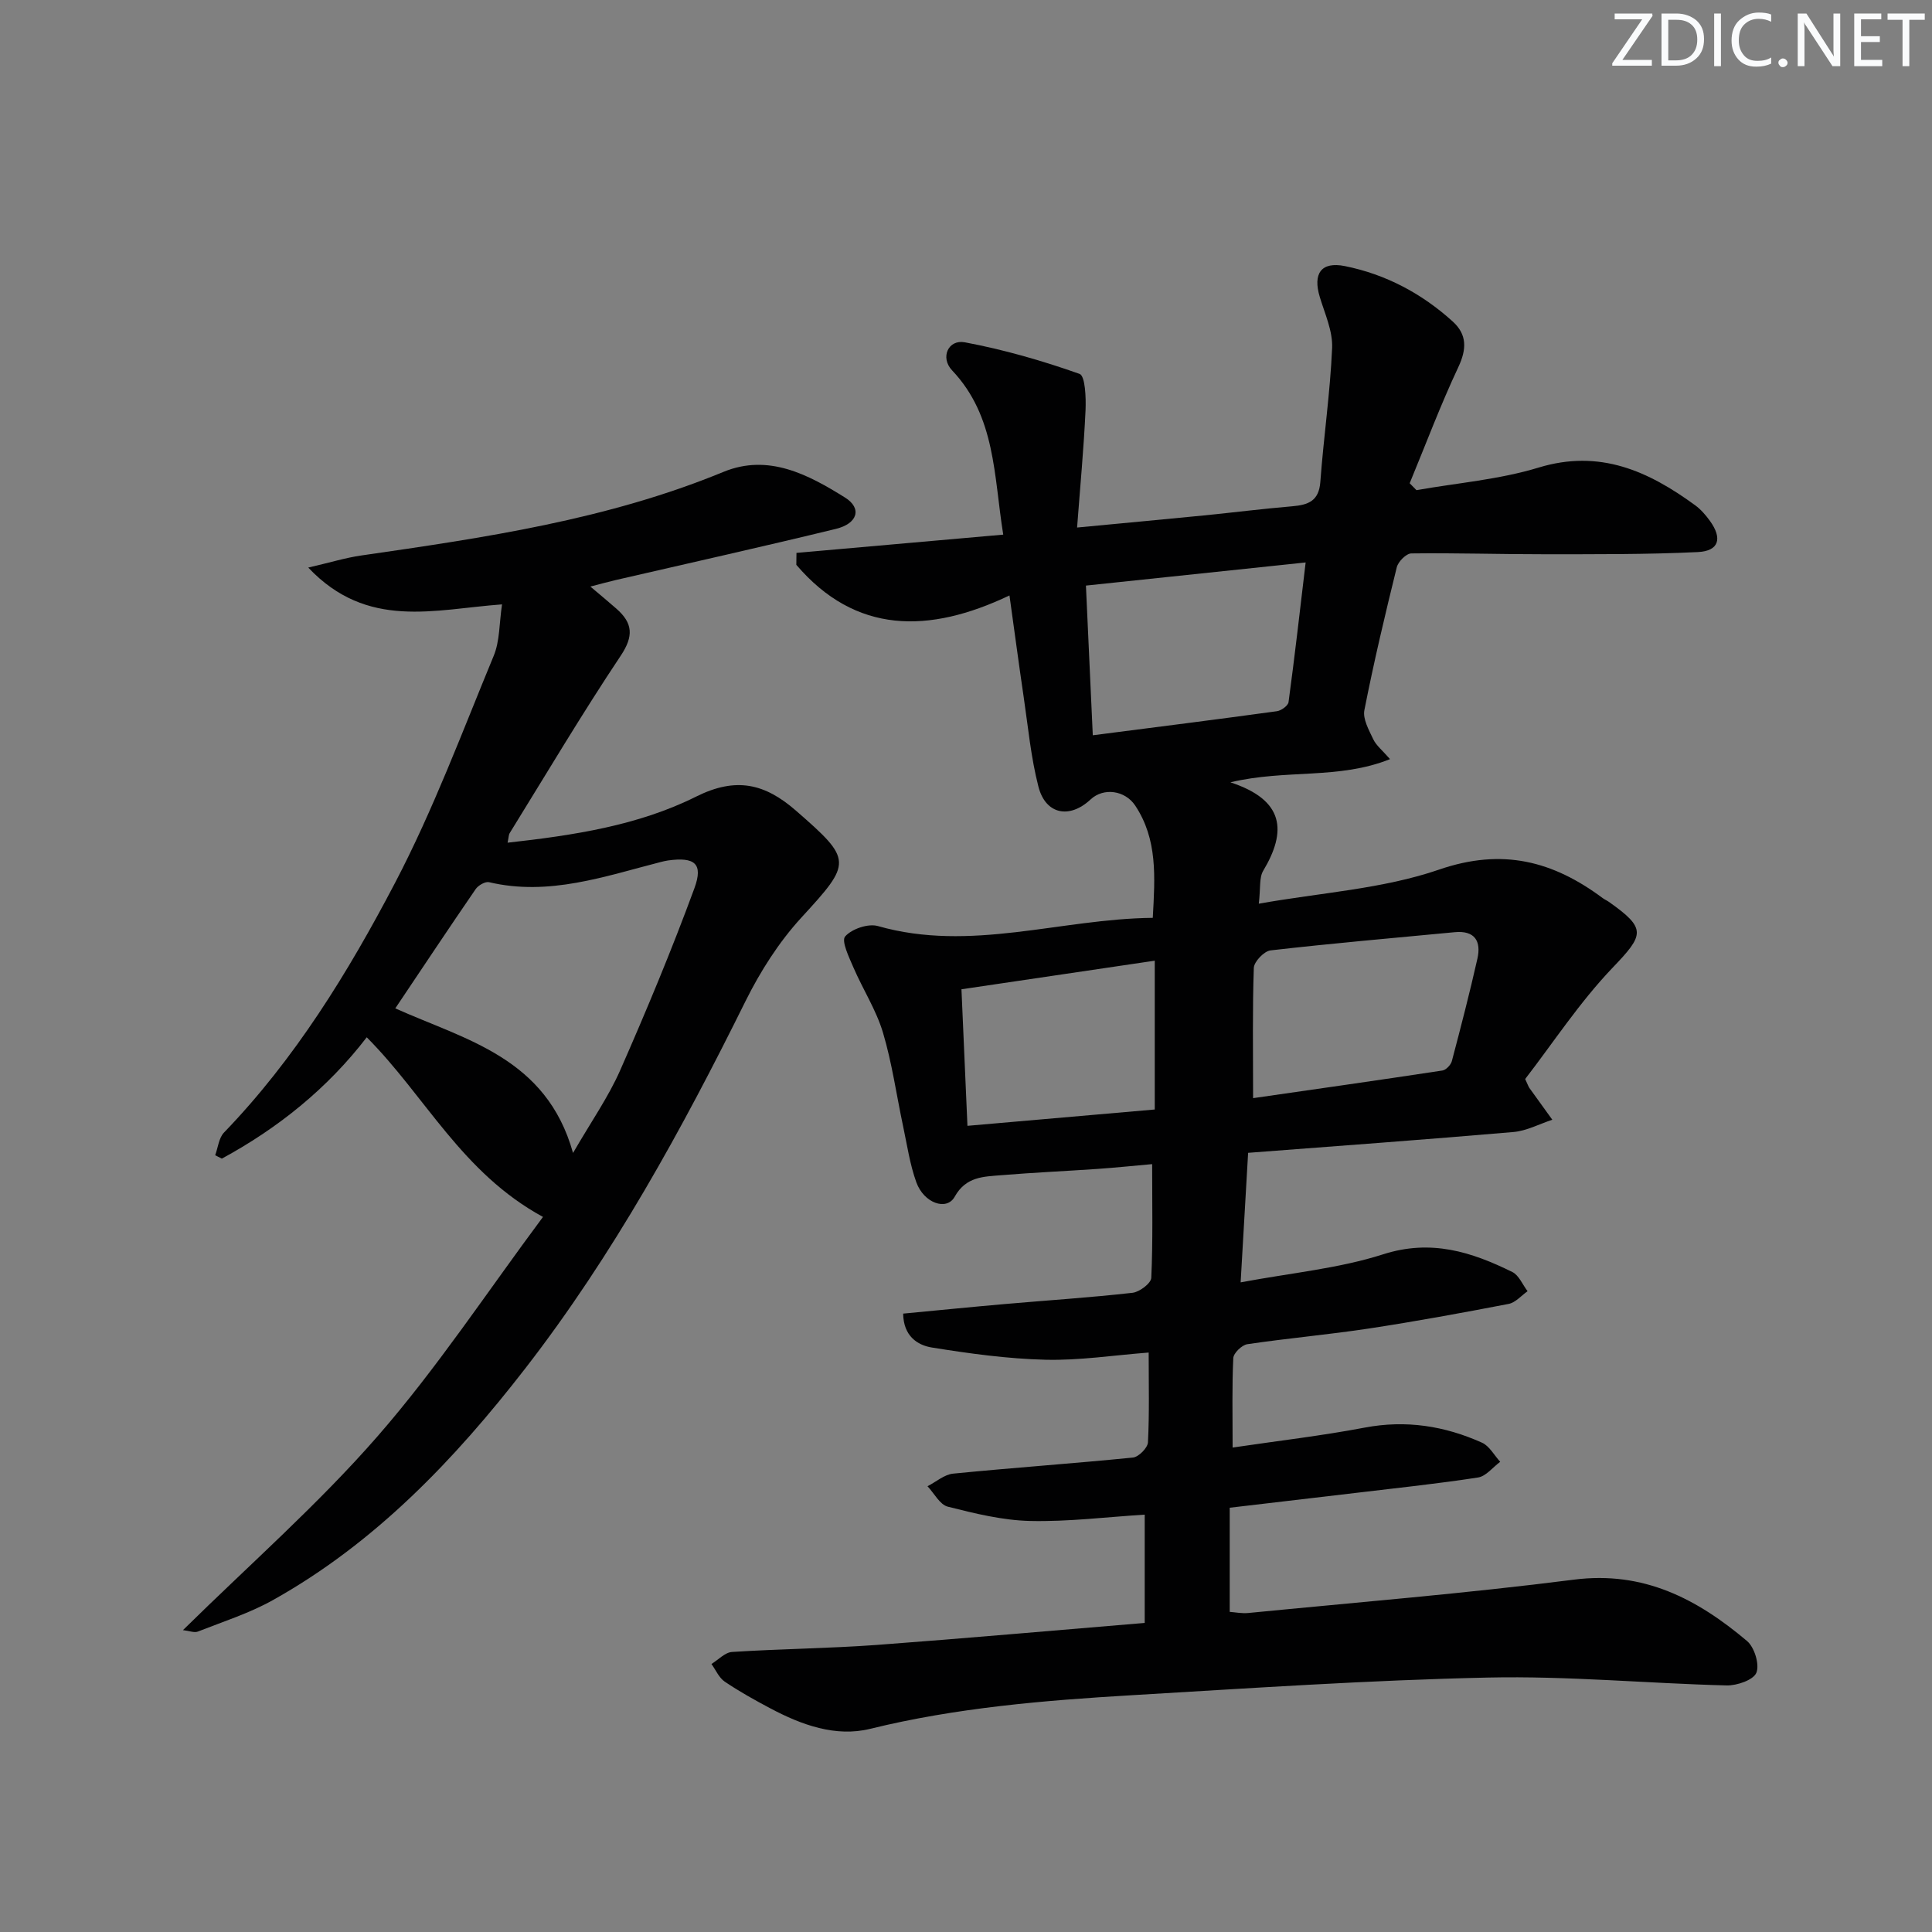
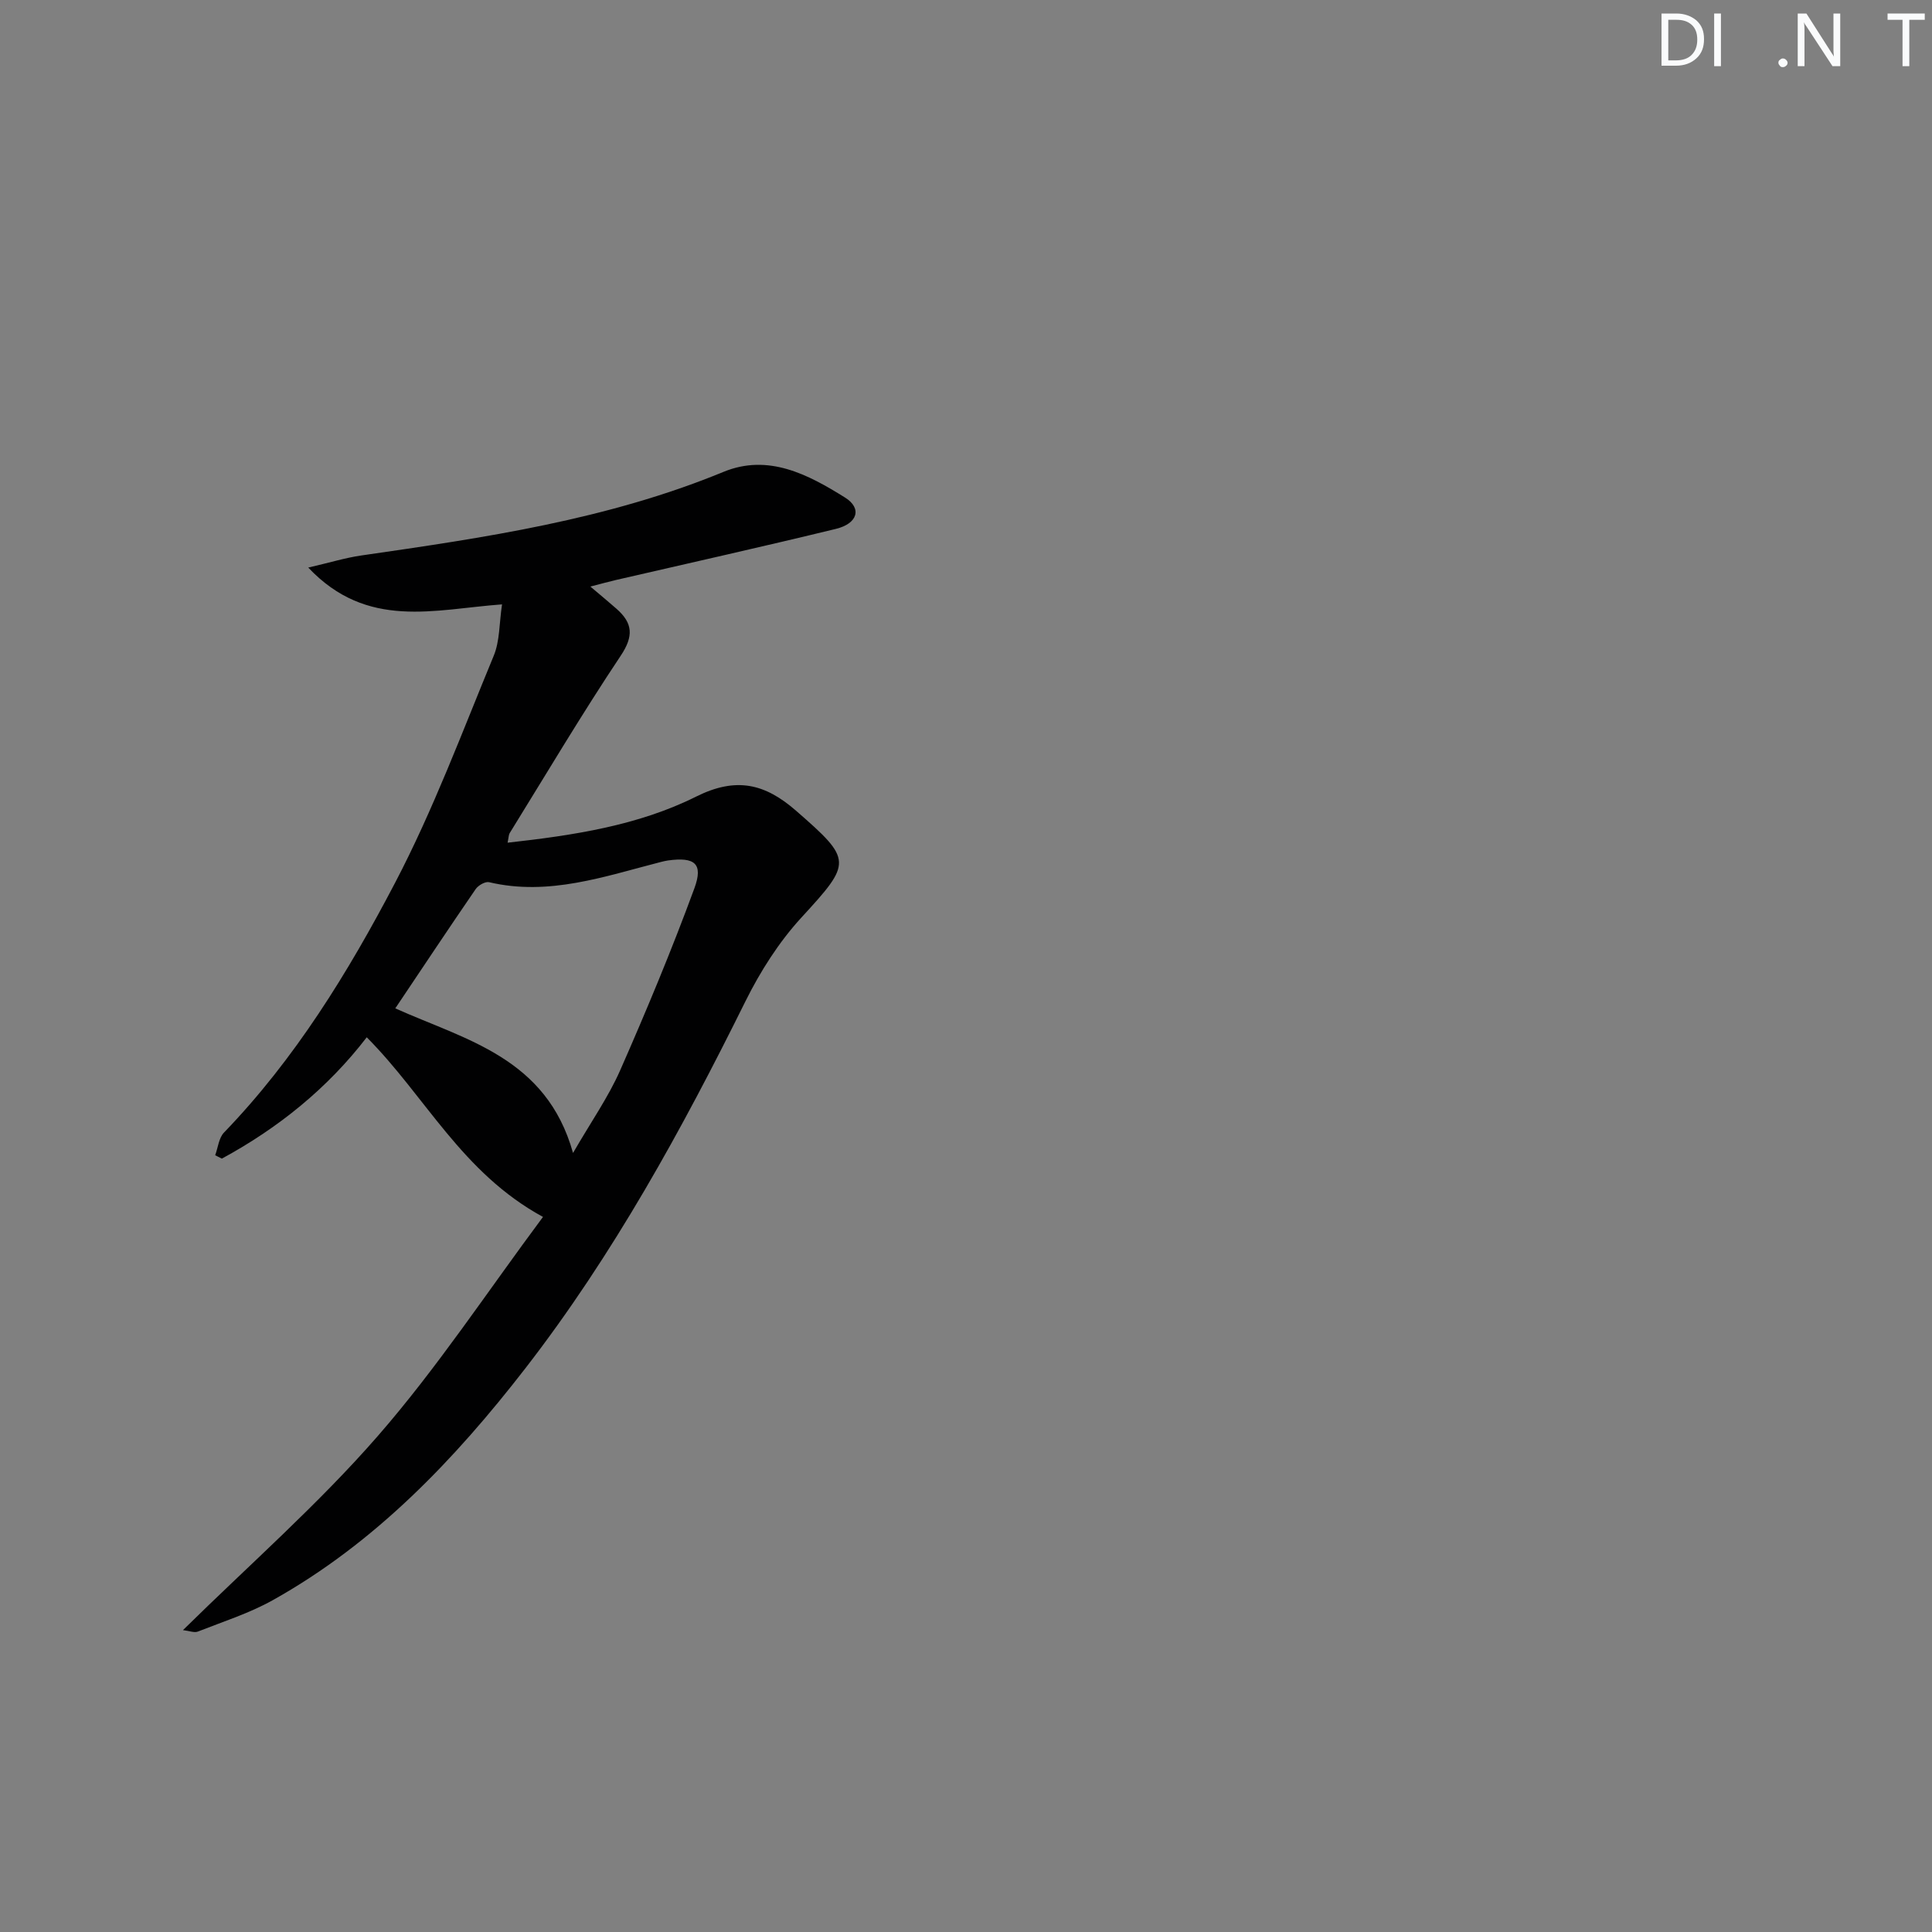
<svg xmlns="http://www.w3.org/2000/svg" enable-background="new 0 0 400 400" viewBox="0 0 400 400">
  <rect x="0" y="0" width="400" height="400" fill="#808080" stroke="none" />
  <g fill="#fafbfc">
-     <path d="m342.2 3.2-6.3 9.2h6.1v1.2h-8.2v-.5l6.2-9.1h-5.7v-1.2h7.8v.4z" />
    <path d="m344 13.7v-10.9h3.1c1.6 0 3 .5 4.1 1.4 1.1 1 1.6 2.2 1.6 3.9s-.5 3-1.6 4-2.5 1.5-4.2 1.5h-3zm1.4-9.6v8.4h1.6c1.4 0 2.5-.4 3.2-1.1.8-.8 1.2-1.8 1.2-3.2s-.4-2.4-1.2-3.1-1.8-1-3.1-1z" />
    <path d="m356.3 2.8v10.9h-1.4v-10.9z" />
-     <path d="m366.6 13.2c-.8.4-1.8.6-3 .6-1.6 0-2.8-.5-3.7-1.5s-1.4-2.3-1.4-3.9c0-1.7.5-3.2 1.6-4.2s2.4-1.6 4-1.6c1 0 1.9.1 2.6.4v1.5c-.8-.4-1.6-.6-2.6-.6-1.2 0-2.2.4-3 1.2s-1.1 1.9-1.1 3.3c0 1.3.4 2.3 1.1 3.1s1.6 1.1 2.8 1.1c1.1 0 2-.2 2.8-.7v1.3z" />
    <path d="m368.2 13c0-.3.1-.5.3-.6.2-.2.4-.3.6-.3.3 0 .5.1.7.3s.3.4.3.6-.1.5-.3.6c-.2.2-.4.3-.7.3s-.5-.1-.6-.3c-.2-.2-.3-.4-.3-.6z" />
    <path d="m381.1 13.7h-1.7l-5.5-8.4c-.2-.2-.3-.5-.4-.7 0 .2.1.8.1 1.5v7.6h-1.4v-10.9h1.8l5.3 8.3c.3.4.4.6.4.8 0-.3-.1-.8-.1-1.6v-7.5h1.4v10.9z" />
-     <path d="m389.7 13.7h-5.8v-10.9h5.6v1.2h-4.2v3.5h3.9v1.2h-3.9v3.7h4.4z" />
    <path d="m398.4 4.1h-3.1v9.6h-1.4v-9.6h-3.1v-1.3h7.7v1.3z" />
  </g>
-   <path d="m237 336.01c0-7.85 0-15.08 0-22.42-7.92.49-15.83 1.49-23.72 1.31-5.71-.13-11.46-1.55-17.05-2.96-1.65-.42-2.81-2.76-4.2-4.23 1.77-.9 3.47-2.43 5.31-2.61 12.4-1.23 24.83-2.09 37.23-3.33 1.17-.12 3.04-2 3.1-3.14.31-5.96.15-11.94.15-18.6-7.26.56-14.31 1.66-21.34 1.49-7.87-.19-15.75-1.28-23.54-2.53-3-.48-5.89-2.38-5.95-7.02 7.09-.67 14.12-1.38 21.15-1.99 8.77-.77 17.57-1.33 26.32-2.32 1.46-.16 3.85-1.96 3.9-3.1.35-7.61.18-15.24.18-23.54-3.82.34-7.55.73-11.29.99-6.64.46-13.29.75-19.91 1.3-3.68.31-7.34.25-9.69 4.47-1.65 2.97-6.37 1.32-7.93-2.99-1.34-3.71-1.91-7.71-2.74-11.6-1.38-6.48-2.29-13.11-4.18-19.43-1.4-4.67-4.15-8.92-6.1-13.44-.91-2.12-2.55-5.5-1.72-6.44 1.37-1.57 4.78-2.72 6.78-2.15 19.2 5.48 37.79-1.51 56.91-1.7.47-8.5 1.01-16.25-3.64-23.25-2.09-3.14-6.53-3.79-9.24-1.26-4.36 4.08-9.32 3.12-10.8-2.67-1.56-6.07-2.14-12.4-3.06-18.63-.97-6.54-1.83-13.09-2.93-20.94-16.72 7.96-31.87 8.01-44.13-6.34.01-.82.02-1.65.03-2.47 14.16-1.25 28.33-2.5 42.81-3.78-1.97-12.21-1.54-24.46-10.59-34.01-2.51-2.65-.8-6.45 2.63-5.81 8.06 1.51 16.03 3.8 23.76 6.54 1.18.42 1.35 4.93 1.24 7.51-.36 7.84-1.1 15.67-1.75 24.3 9.76-.93 17.98-1.69 26.2-2.5 6.12-.61 12.21-1.38 18.34-1.9 3.29-.28 5.53-1.07 5.82-5.04.68-9.26 2.04-18.48 2.44-27.74.15-3.47-1.49-7.05-2.54-10.51-1.5-4.91.28-7.42 5.18-6.44 8.48 1.71 15.94 5.68 22.34 11.48 2.96 2.69 2.91 5.69 1.15 9.44-3.69 7.85-6.75 16.01-10.07 24.04.47.48.93.95 1.4 1.43 8.44-1.49 17.13-2.19 25.28-4.67 12.66-3.86 22.71.71 32.41 7.79 1.18.86 2.2 2.04 3.07 3.24 2.63 3.64 1.88 6.25-2.51 6.46-10.6.51-21.24.44-31.86.45-9.15.01-18.3-.29-27.45-.17-1.05.01-2.72 1.69-3.01 2.86-2.43 9.82-4.76 19.67-6.71 29.59-.36 1.83.94 4.12 1.84 6.03.6 1.27 1.84 2.24 3.47 4.11-10.64 4.27-21.47 2.04-33.05 4.8 11.21 3.68 11.7 10.12 6.79 18.32-.85 1.42-.52 3.56-.91 6.81 12.82-2.29 25.64-3.04 37.33-7.06 13.13-4.52 23.58-1.76 33.87 5.9.4.3.87.49 1.28.78 7.85 5.55 7.32 6.79.76 13.65-6.83 7.14-12.32 15.56-18.09 23.03.59 1.27.69 1.6.88 1.86 1.57 2.2 3.16 4.38 4.74 6.57-2.68.88-5.3 2.3-8.03 2.54-18.18 1.57-36.39 2.89-54.95 4.31-.53 9.2-1.02 17.58-1.55 26.82 10.43-1.96 20.3-2.86 29.51-5.81 9.92-3.18 18.3-.5 26.75 3.67 1.37.68 2.11 2.62 3.15 3.97-1.3.91-2.49 2.35-3.92 2.63-9.61 1.85-19.23 3.62-28.9 5.09-8.37 1.27-16.82 2.01-25.2 3.25-1.13.17-2.86 1.84-2.91 2.88-.28 5.78-.14 11.58-.14 18.52 9.45-1.4 18.46-2.44 27.35-4.13 8.54-1.62 16.55-.35 24.28 3.12 1.54.69 2.53 2.61 3.77 3.96-1.53 1.13-2.94 3-4.6 3.25-8.37 1.29-16.8 2.18-25.21 3.18-8.57 1.02-17.14 2.02-26.19 3.08v21.56c1.06.07 2.5.37 3.89.23 22.47-2.21 44.99-4.04 67.38-6.9 14.45-1.85 25.55 4.03 35.83 12.7 1.54 1.3 2.63 4.86 1.94 6.57-.61 1.51-4.03 2.68-6.17 2.63-16.46-.42-32.93-1.99-49.36-1.63-24.58.53-49.14 2.2-73.7 3.65-18.23 1.08-36.41 2.58-54.27 6.97-7.12 1.75-14.18-.81-20.64-4.24-3.23-1.71-6.44-3.5-9.46-5.54-1.19-.81-1.85-2.41-2.74-3.65 1.42-.87 2.8-2.4 4.27-2.49 9.96-.64 19.96-.73 29.91-1.45 18.33-1.36 36.65-3 55.52-4.56zm22.44-108.65c12.71-1.83 25.96-3.71 39.19-5.72.75-.11 1.75-1.16 1.96-1.95 1.86-7.04 3.69-14.1 5.29-21.2.82-3.62-.53-5.89-4.7-5.49-12.72 1.21-25.44 2.31-38.13 3.77-1.33.15-3.41 2.33-3.46 3.62-.3 8.6-.15 17.21-.15 26.97zm-33.19-75.13c13.12-1.69 25.62-3.26 38.11-4.98.91-.12 2.32-1.14 2.42-1.89 1.28-9.47 2.36-18.96 3.54-28.91-15.59 1.64-30.23 3.18-45.49 4.79.47 10.25.92 20.16 1.42 30.99zm12.83 77.48c0-10.25 0-20.23 0-30.81-13.28 1.96-26.47 3.92-40.02 5.92.43 9.83.82 18.85 1.24 28.27 13.05-1.14 25.56-2.23 38.78-3.38z" fill="#010102" />
  <path d="m112.42 251.95c-16.82-9.15-24.32-24.97-36.49-37.19-8.07 10.51-18.28 18.77-30 25.12-.46-.23-.92-.47-1.38-.7.59-1.59.75-3.58 1.82-4.69 14.72-15.26 25.72-33.18 35.43-51.72 7.9-15.1 13.89-31.21 20.42-47 1.27-3.06 1.13-6.7 1.72-10.64-14.01 1.02-27.89 5.32-40.12-7.62 4.51-1.04 7.7-2.03 10.96-2.5 25.48-3.68 50.92-7.39 75-17.31 9.3-3.83 17.55.55 25.17 5.31 3.56 2.22 2.64 5.39-1.89 6.49-15.15 3.69-30.37 7.08-45.57 10.59-1.54.36-3.06.78-5.26 1.35 2.18 1.85 3.82 3.2 5.41 4.6 3.37 2.97 3.6 5.64.86 9.74-8.01 12-15.38 24.43-22.97 36.7-.23.38-.21.91-.44 1.99 13.65-1.52 27-3.54 39.03-9.54 8.29-4.14 14.25-2.7 20.69 2.92 11.73 10.23 11.6 10.69 1.13 22.1-4.65 5.06-8.51 11.13-11.58 17.31-13.17 26.59-27.4 52.55-45.6 76.05-14.64 18.89-31.08 36.13-52.25 47.97-4.88 2.73-10.32 4.46-15.55 6.52-.74.29-1.76-.15-3.08-.3 13.79-13.58 28.02-26.05 40.33-40.18 12.31-14.12 22.69-29.9 34.21-45.37zm6.22-13.24c3.74-6.47 7.3-11.54 9.75-17.09 5.47-12.43 10.7-24.98 15.38-37.72 1.88-5.12.05-6.51-5.47-5.75-.49.07-.98.19-1.46.31-11.67 2.98-23.19 7.11-35.58 4.19-.79-.19-2.24.65-2.78 1.43-5.61 8.17-11.09 16.42-16.64 24.69 14.55 6.54 31.28 10.17 36.8 29.94z" fill="#010102" />
</svg>